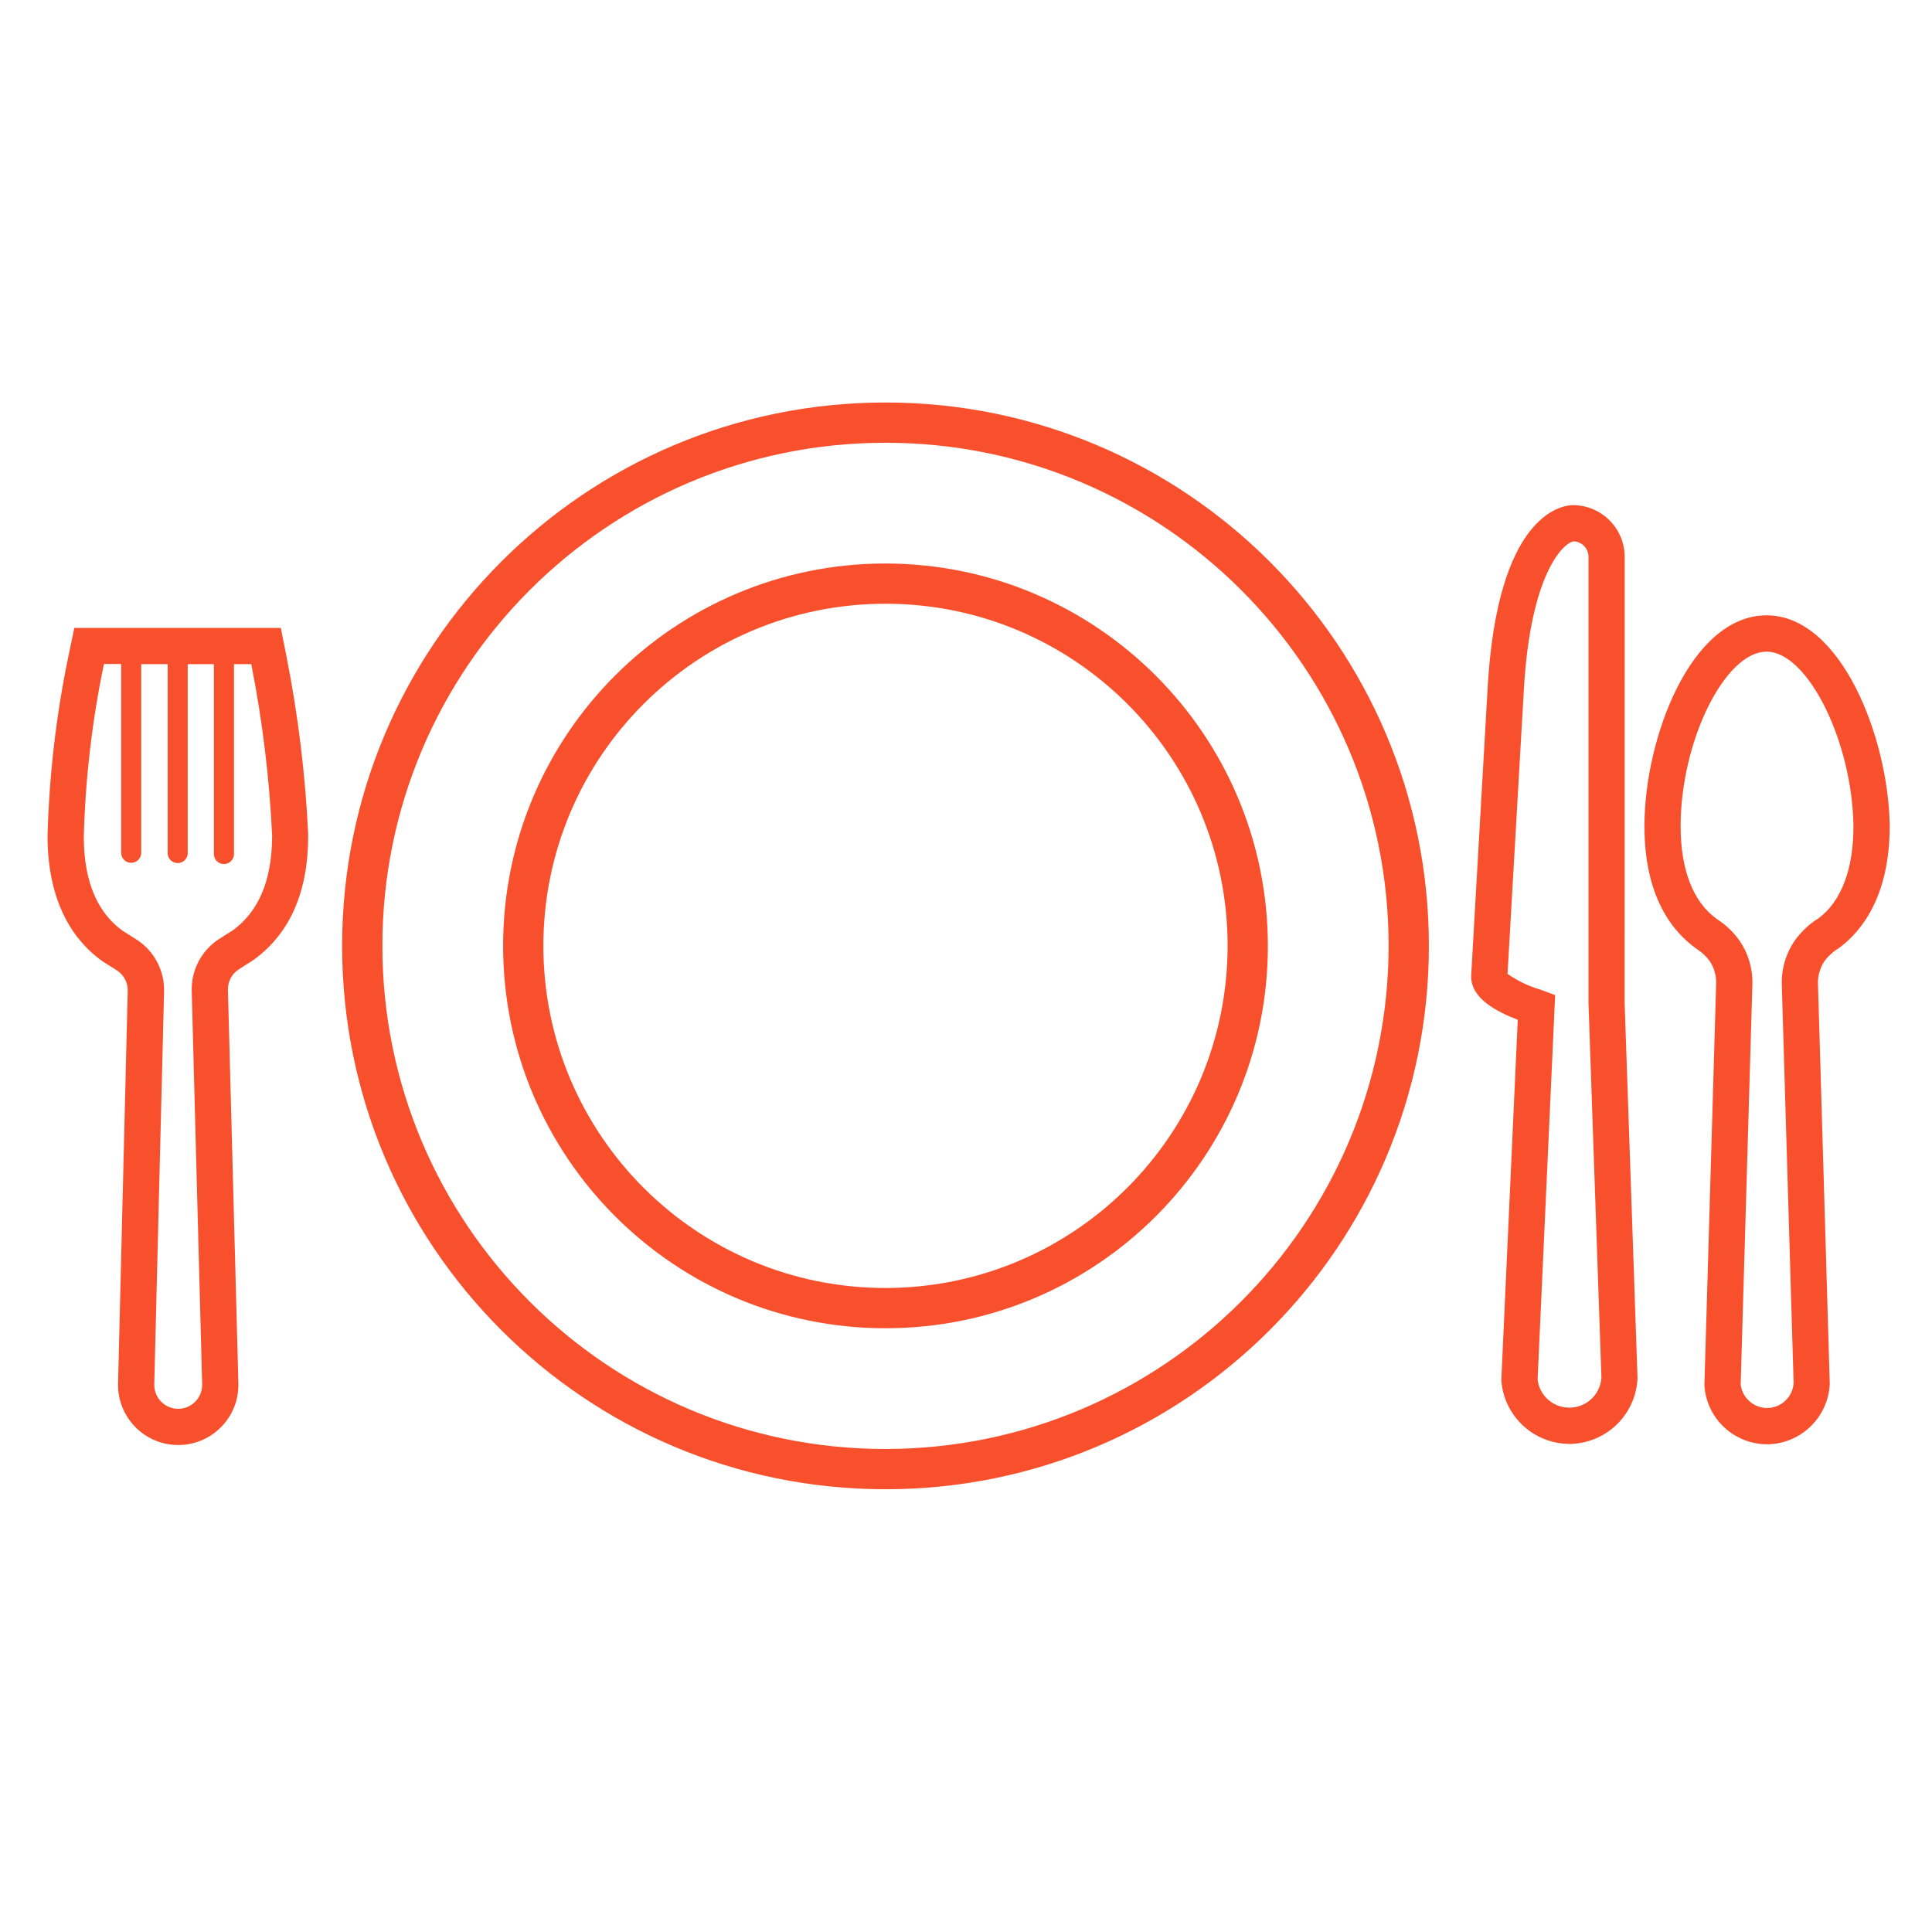
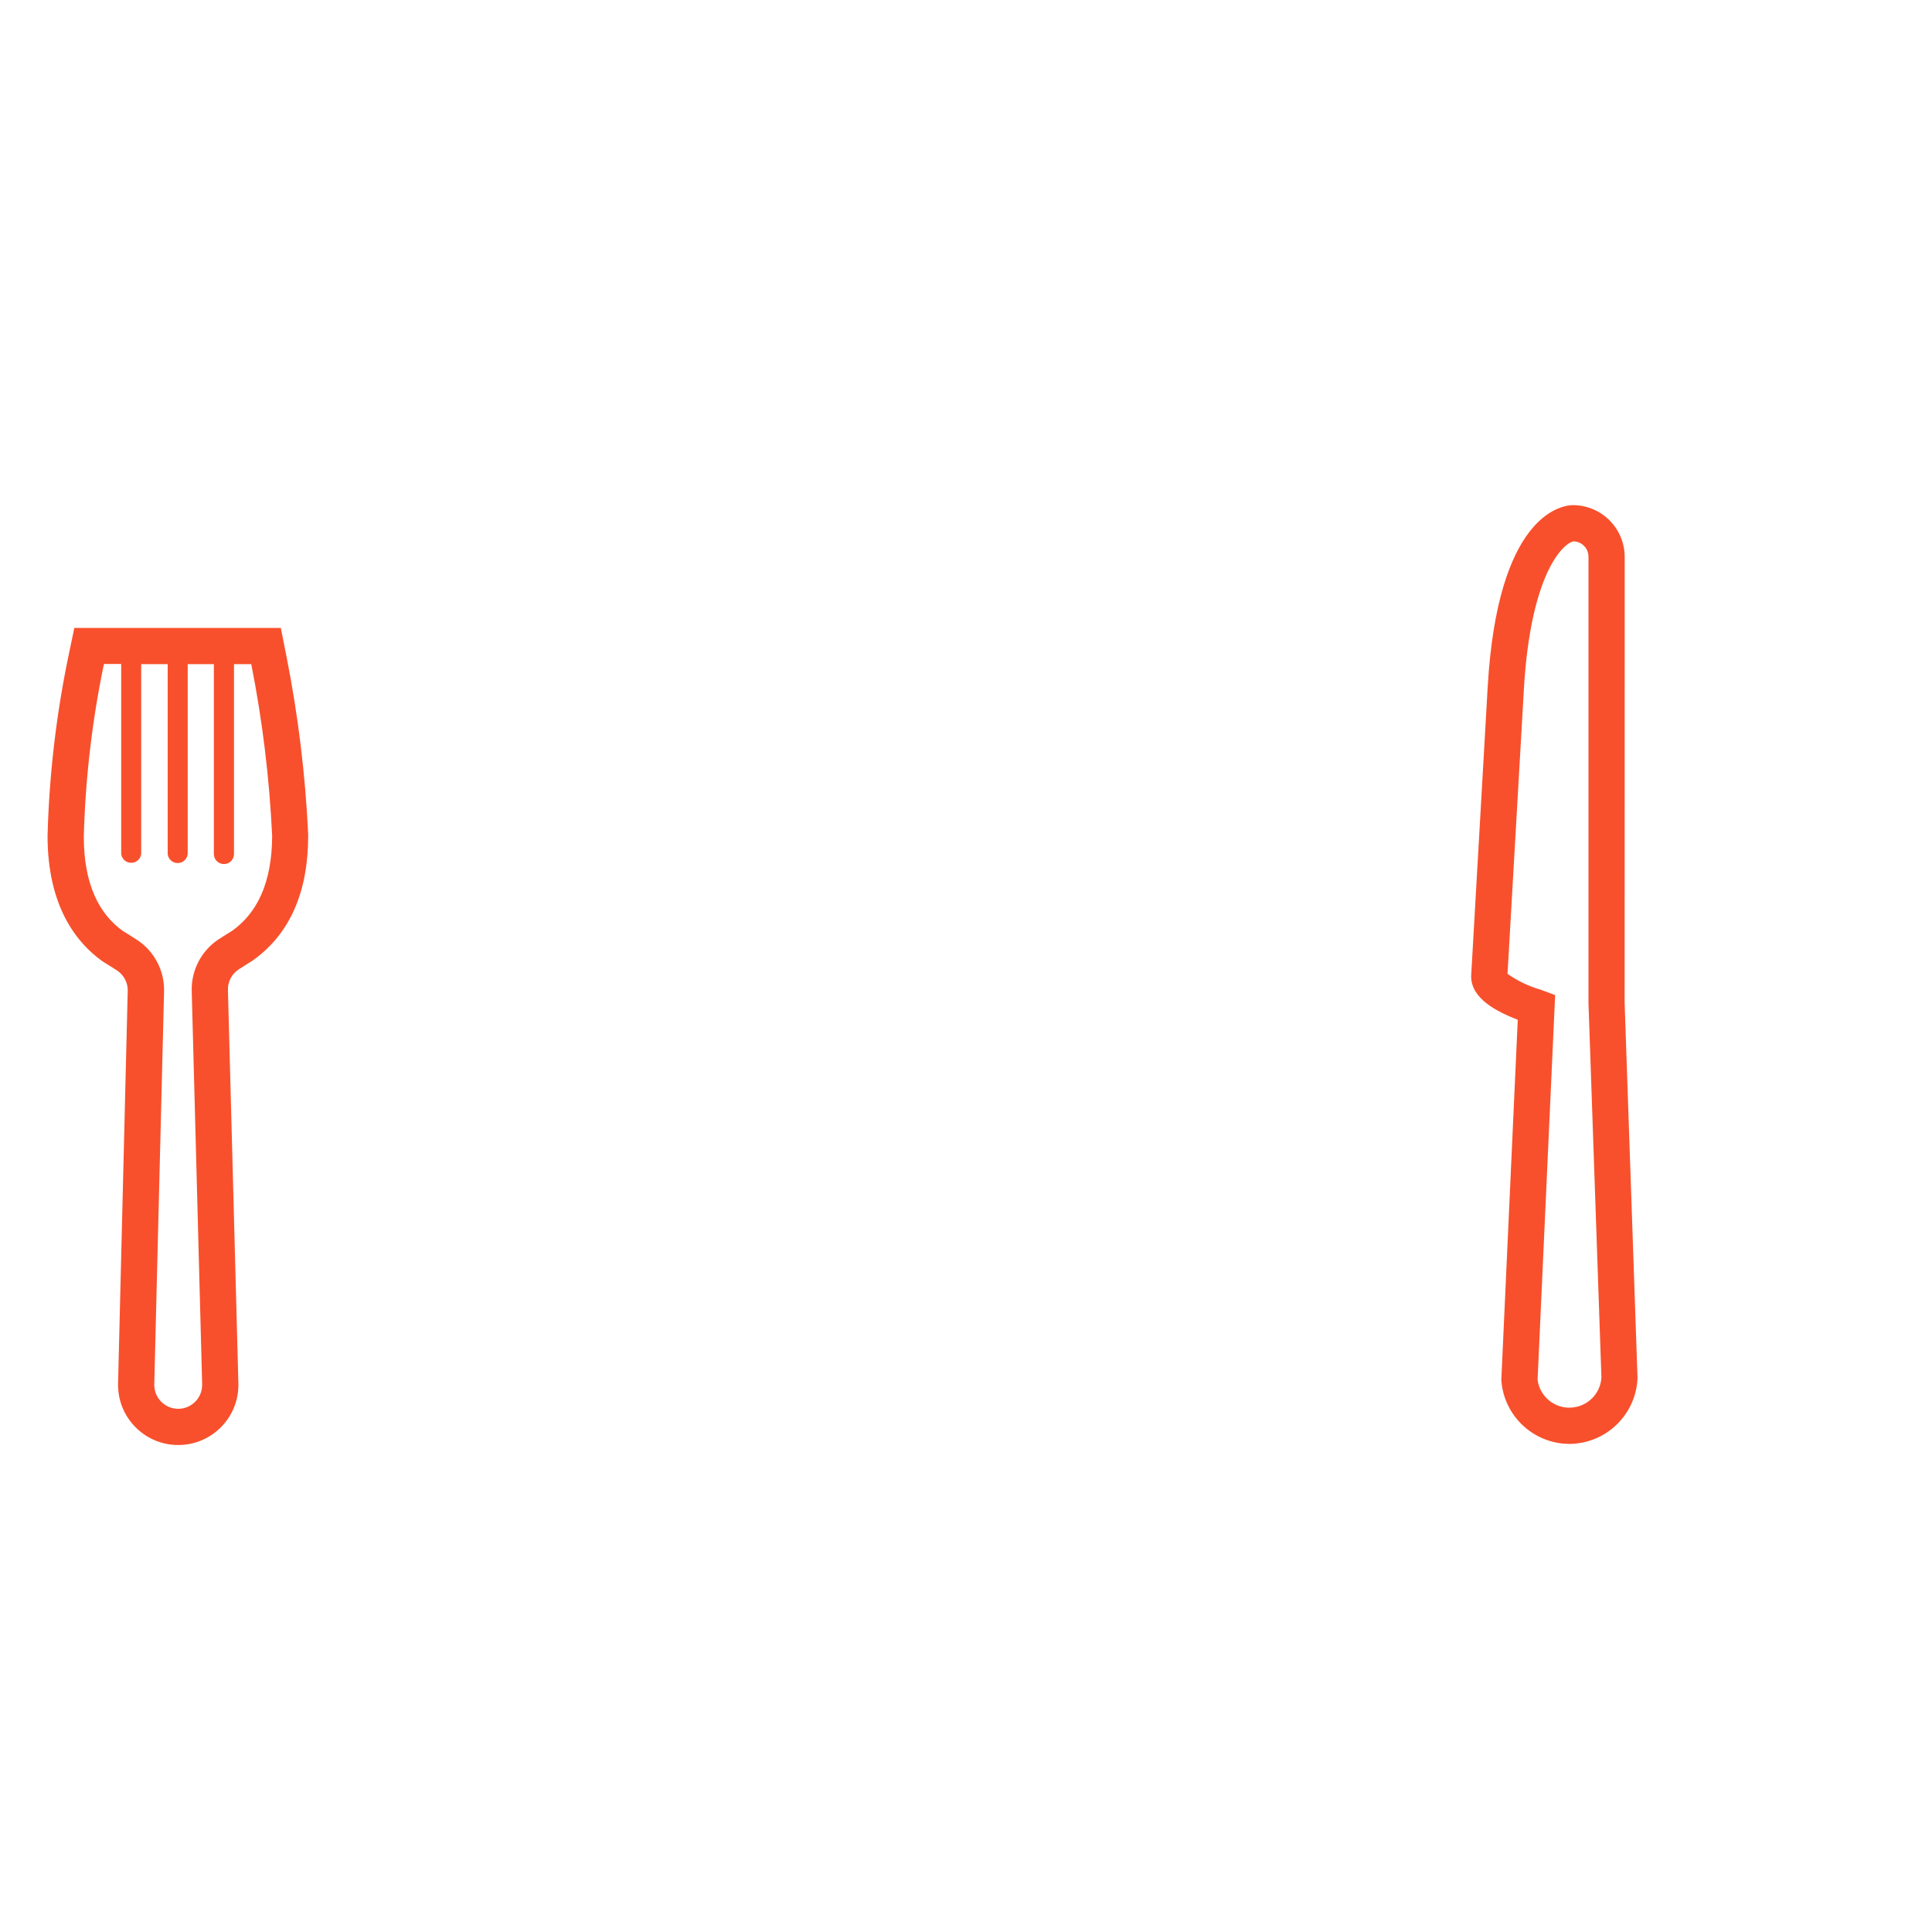
<svg xmlns="http://www.w3.org/2000/svg" width="246" height="246" xml:space="preserve" overflow="hidden">
  <g transform="translate(-304 33)">
-     <path d="M528.941 45.351C519.304 45.351 513.384 60.982 513.384 72.193 513.384 81.193 516.939 85.626 520.034 87.824 520.697 88.241 521.273 88.784 521.728 89.421 522.302 90.307 522.576 91.353 522.512 92.406L521.021 143.4C521.289 147.607 524.772 150.885 528.987 150.898 529.164 150.898 529.341 150.898 529.523 150.88 533.598 150.577 536.803 147.275 536.982 143.192L535.486 92.419C535.423 91.362 535.701 90.312 536.278 89.423 536.776 88.743 537.405 88.168 538.128 87.732 541.085 85.559 544.614 81.095 544.614 72.152 544.47 60.967 538.433 45.351 528.941 45.351ZM535.547 83.927C534.369 84.659 533.347 85.617 532.539 86.746 531.361 88.449 530.779 90.494 530.881 92.562L532.38 143.115C532.265 144.808 530.918 146.156 529.226 146.272 527.446 146.379 525.884 145.099 525.638 143.333L527.122 92.562C527.226 90.502 526.65 88.465 525.485 86.764 524.71 85.672 523.732 84.74 522.604 84.019 519.591 81.862 517.992 77.777 517.992 72.203 517.992 61.4 523.617 49.976 528.934 49.976 534.169 49.976 539.855 61.418 539.999 72.203 540.006 77.721 538.415 81.813 535.547 83.927Z" fill="#F8502C" />
    <path d="M340.493 50.668 339.757 46.95 313.466 46.95 312.697 50.625C311.142 58.133 310.258 65.765 310.055 73.431 310.055 82.477 313.796 87.045 316.935 89.318L317.056 89.406 317.179 89.482 317.691 89.808C318.068 90.041 318.501 90.305 318.944 90.597 319.801 91.182 320.298 92.164 320.262 93.201L319.034 143.133C318.925 147.364 322.265 150.881 326.495 150.991 330.726 151.1 334.243 147.76 334.353 143.53 334.356 143.398 334.356 143.265 334.353 143.133L333.023 93.075C332.986 92.039 333.482 91.057 334.337 90.472 334.758 90.192 335.17 89.939 335.532 89.703L336.108 89.344 336.234 89.262 336.357 89.172C340.923 85.841 343.24 80.544 343.24 73.433L343.24 73.344 343.24 73.236C342.884 65.656 341.965 58.112 340.493 50.668ZM333.638 85.464C333.141 85.782 332.482 86.177 331.798 86.628 329.611 88.09 328.332 90.576 328.413 93.206L329.74 143.244C329.789 144.927 328.464 146.331 326.781 146.38 325.097 146.429 323.693 145.104 323.644 143.42 323.642 143.361 323.642 143.303 323.644 143.244L324.889 93.275C324.966 90.647 323.684 88.164 321.497 86.705 320.805 86.251 320.141 85.851 319.636 85.536 316.648 83.381 314.67 79.642 314.67 73.523 314.869 66.135 315.727 58.78 317.233 51.545L319.431 51.545 319.431 75.722C319.509 76.425 320.142 76.933 320.845 76.855 321.442 76.79 321.913 76.318 321.979 75.722L321.979 51.562 325.351 51.562 325.351 75.74C325.421 76.444 326.049 76.957 326.754 76.887 327.36 76.826 327.84 76.346 327.9 75.74L327.9 51.562 331.232 51.562 331.232 75.74 331.232 75.74C331.232 76.447 331.805 77.021 332.513 77.021 333.22 77.021 333.794 76.447 333.794 75.74L333.794 51.562 335.993 51.562C337.42 58.783 338.309 66.099 338.653 73.451 338.627 79.563 336.649 83.268 333.638 85.464Z" fill="#F8502C" />
    <path d="M510.871 37.981C510.903 34.334 507.973 31.352 504.327 31.319 504.287 31.319 504.248 31.319 504.208 31.319 502.63 31.375 494.688 32.764 493.428 54.443L491.319 91.307C491.319 94.182 494.614 95.817 497.256 96.85L495.162 142.703C495.46 147.274 499.248 150.835 503.829 150.849 504.008 150.849 504.19 150.849 504.37 150.831 508.814 150.527 512.319 146.929 512.505 142.477L510.863 94.7ZM504.095 146.226C501.938 146.379 500.04 144.812 499.78 142.665L502.015 93.705 500.124 93.003C498.632 92.57 497.222 91.893 495.952 90.999L498.038 54.712C498.888 40.083 503.009 36.185 504.354 35.929 505.435 35.957 506.289 36.855 506.261 37.936 506.261 37.939 506.261 37.942 506.261 37.945L506.261 94.741 507.908 142.403C507.784 144.457 506.149 146.097 504.095 146.226Z" fill="#F8502C" />
-     <path d="M416.75 18.25C378.539 18.25 347.562 49.226 347.562 87.438 347.562 125.649 378.539 156.625 416.75 156.625 454.961 156.625 485.938 125.649 485.938 87.438 485.938 49.226 454.961 18.25 416.75 18.25ZM416.75 151.5C381.369 151.5 352.688 122.818 352.688 87.438 352.688 52.057 381.369 23.375 416.75 23.375 452.131 23.375 480.812 52.057 480.812 87.438 480.773 122.802 452.114 151.461 416.75 151.5Z" fill="#F8502C" />
-     <path d="M416.75 38.75C389.861 38.75 368.062 60.548 368.062 87.438 368.062 114.327 389.861 136.125 416.75 136.125 443.639 136.125 465.438 114.327 465.438 87.438 465.408 60.56 443.627 38.78 416.75 38.75ZM416.75 131C392.691 131 373.188 111.496 373.188 87.438 373.188 63.379 392.691 43.875 416.75 43.875 440.809 43.875 460.312 63.379 460.312 87.438 460.286 111.485 440.798 130.973 416.75 131Z" fill="#F8502C" />
  </g>
</svg>